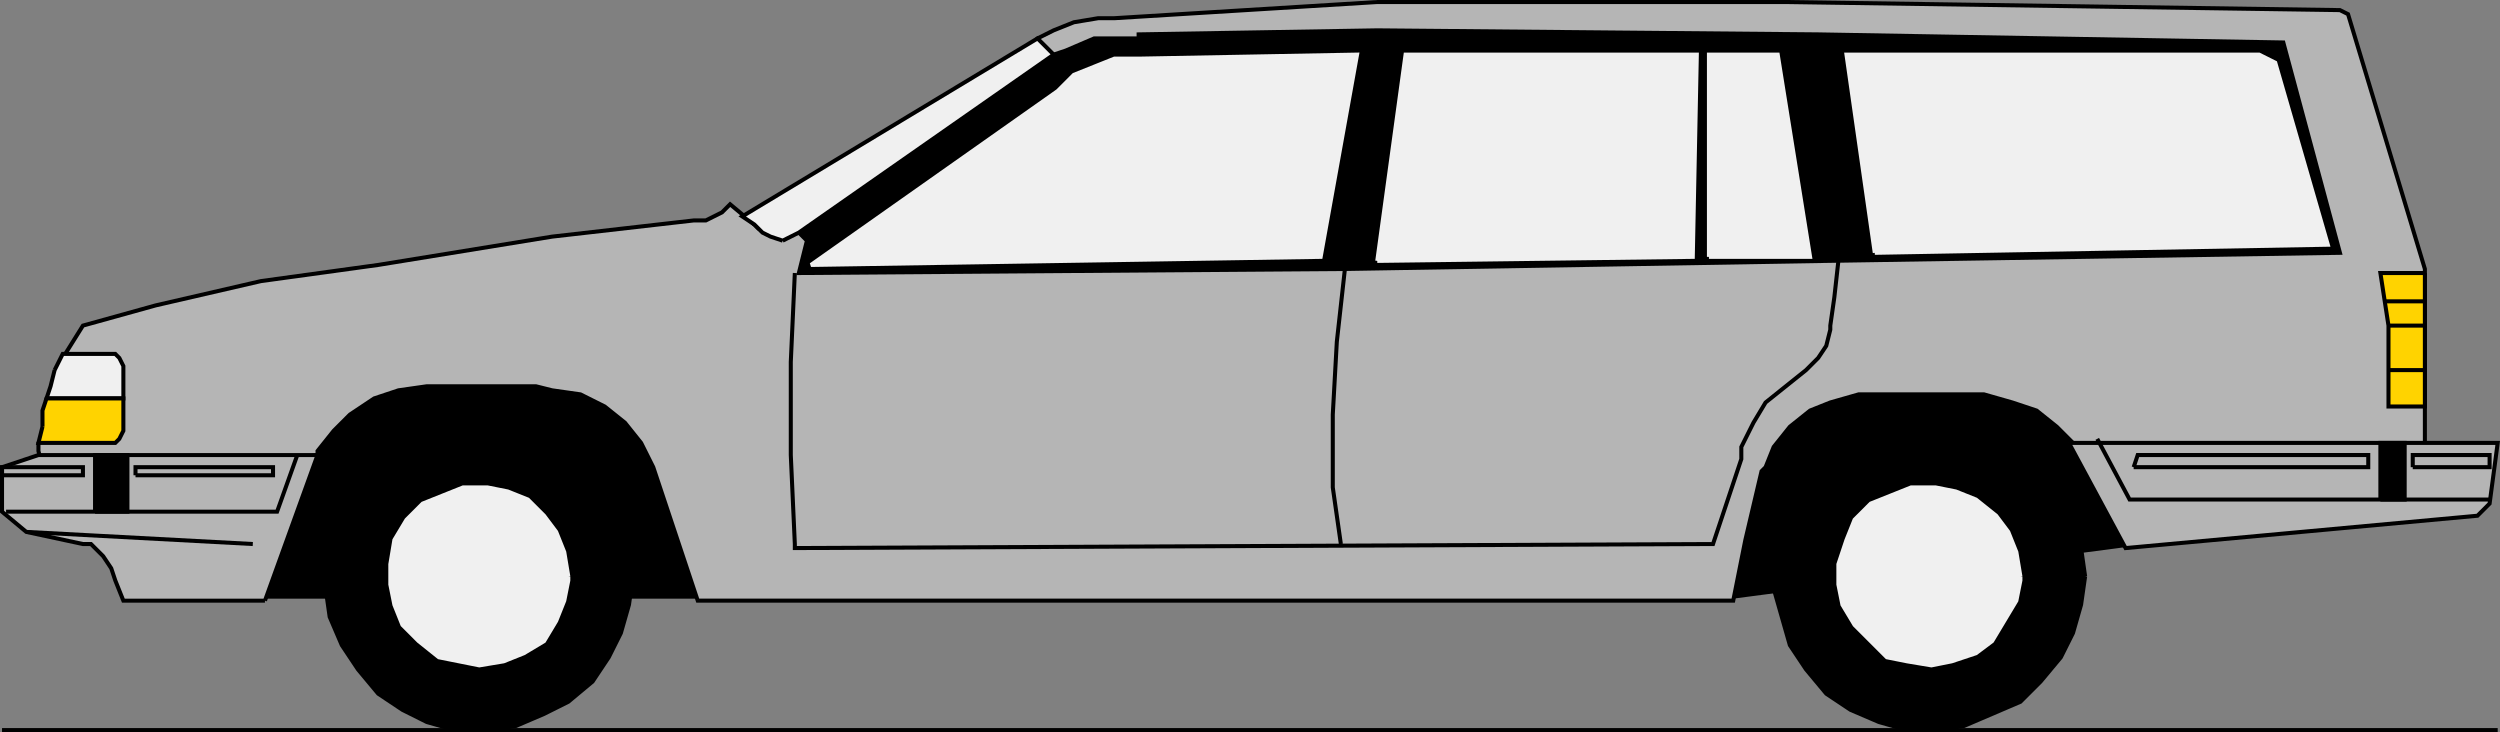
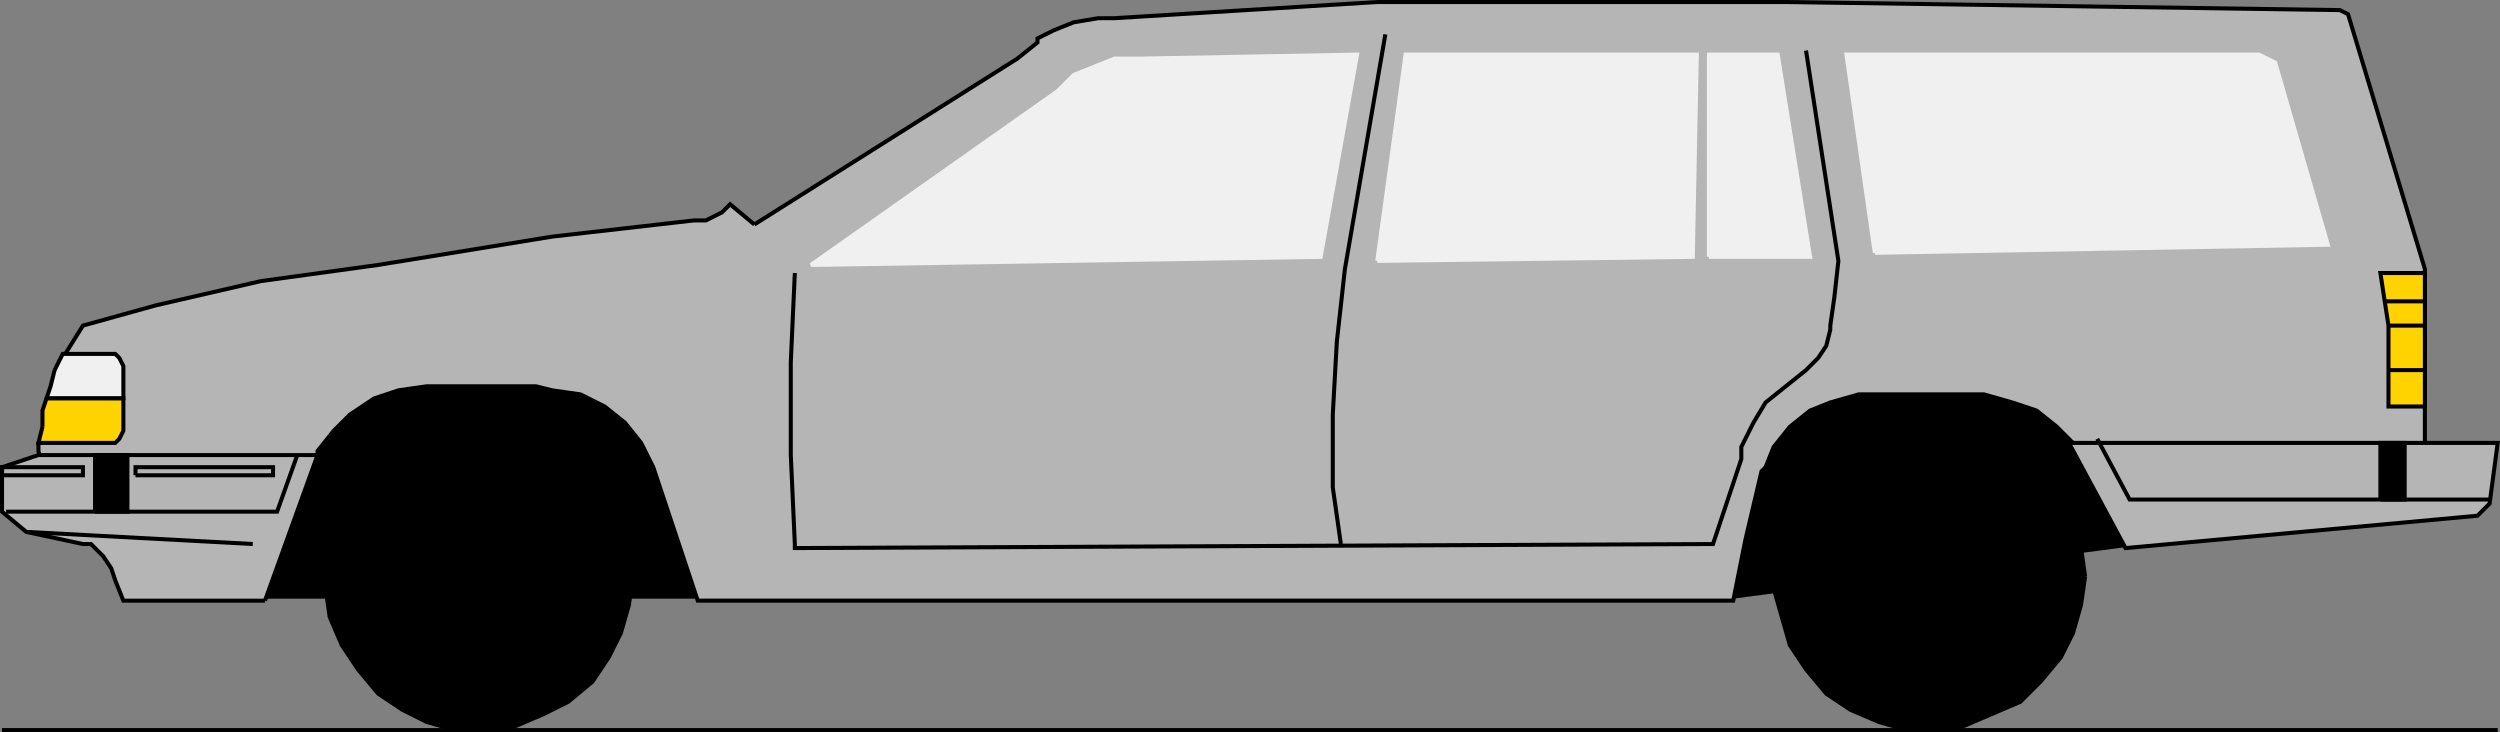
<svg xmlns="http://www.w3.org/2000/svg" width="618.071" height="181" version="1.2">
  <rect width="100%" height="100%" fill="#808080" stroke="none" />
  <g fill="none" fill-rule="evenodd" stroke="#000" stroke-miterlimit="2" font-family="'Sans Serif'" font-size="12.5" font-weight="400">
    <path fill="#000" d="M62.5 147.5h366l99-13-20-43h-447l2 56" vector-effect="non-scaling-stroke" />
    <path fill="#b5b5b5" d="m186.5 55.5 65-41 5-4v-1l4-2 5-2 6-1h4l65-4h101l137 2 2 1 19 63v44h-86l-5-5-5-4-6-2-7-2h-31l-7 2-5 2-5 4-4 5-2 5-1 1-4 17-3 15h-256l-5-15-6-18-3-6-4-5-5-4-6-3-7-1-4-1h-27l-7 1-6 2-6 4-4 4-4 5v1l-66 11-3-12v-2l2-3 2-11 2-7 5-8 18-5 26-6 29-4 43-7 35-4h3l4-2 2-2 6 5" vector-effect="non-scaling-stroke" />
    <path fill="#b5b5b5" d="M65.5 148.5h-35l-2-5-1-3-2-3-3-3h-2l-14-3-6-5v-11l9-3h69l-13 36m446-39h106l-2 15-3 3-87 8-14-26" vector-effect="non-scaling-stroke" />
    <path d="m6.5 131.5 56 3m-61-8h67l5-14m445-4 8 15h89" vector-effect="non-scaling-stroke" />
-     <path d="m527.5 115.5 1-3h57v3h-58m69 0v-3h19v3h-19" vector-effect="non-scaling-stroke" />
-     <path fill="#000" d="m255.5 12.5 4 1h1l3-1 7-3h11v-1l59-1 109 1 115 2 14 52-127 2-119 2-135 1 2-8-2-2-1-1-4 2-3-1-2-1-3-3 71-41" vector-effect="non-scaling-stroke" />
    <path fill="#f0f0f0" stroke="#f0f0f0" d="m340.5 64.5 7-51h72l-1 50-78 1m82-1v-50h17l8 50h-25m41-1-7-49h102l4 2 13 45-112 2m-182-48h-6l-5 2-5 2-4 4-61 43 126-2 9-50-54 1" vector-effect="non-scaling-stroke" />
-     <path fill="#f0f0f0" d="m193.5 59.5-3-1-2-1-2-2-3-2 73-44 4 4-63 44-2 1-2 1" vector-effect="non-scaling-stroke" />
    <path d="m446.5 12.5 8 52-1 9-1 7v1l-1 4-2 3-3 3-5 4-5 4-3 5-3 6v3l-7 21-227 1v-1l-1-22v-23l1-22" vector-effect="non-scaling-stroke" />
    <path d="m331.5 134.5-2-14v-18l1-18 2-18 10-58" vector-effect="non-scaling-stroke" />
    <path fill="#000" d="m156.5 142.5-1-7-2-7-3-7-4-6-6-4-6-4-7-2-7-1h-8l-7 2-6 3-6 4-5 5-4 6-3 7-1 7v7l1 7 3 7 4 6 5 6 6 4 6 3 7 2h8l7-1 7-3 6-3 6-5 4-6 3-6 2-7 1-7" vector-effect="non-scaling-stroke" />
-     <path fill="#f0f0f0" stroke="#f0f0f0" d="m140.5 142.5-1-6-2-5-3-4-4-4-5-2-5-1h-6l-5 2-5 2-4 4-3 5-1 6v5l1 5 2 5 4 4 5 4 5 1 5 1 6-1 5-2 5-3 3-5 2-5 1-5v-1" vector-effect="non-scaling-stroke" />
    <path d="M.5 180.5h617" vector-effect="non-scaling-stroke" />
    <path fill="#000" d="m515.5 142.5-1-7-2-7-3-7-5-6-5-4-7-4-7-2-7-1h-7l-7 2-7 3-6 4-5 5-4 6-2 7-2 7v7l2 7 2 7 4 6 5 6 6 4 7 3 7 2h7l7-1 7-3 7-3 5-5 5-6 3-6 2-7 1-7" vector-effect="non-scaling-stroke" />
-     <path fill="#f0f0f0" stroke="#f0f0f0" d="m499.5 142.5-1-6-2-5-3-4-5-4-5-2-5-1h-6l-5 2-5 2-4 4-2 5-2 6v5l1 5 3 5 4 4 4 4 5 1 6 1 5-1 6-2 4-3 3-5 3-5 1-5v-1" vector-effect="non-scaling-stroke" />
    <path fill="#000" d="M23.5 126.5v-14h8v14h-8" vector-effect="non-scaling-stroke" />
    <path d="M.5 117.5v-2h20v2H.5m33 0v-2h34v2h-34" vector-effect="non-scaling-stroke" />
    <path fill="#f0f0f0" d="m13.5 91.5-1 4-1 3h19v-8l-1-2-1-1h-13l-2 4" vector-effect="non-scaling-stroke" />
    <path fill="#ffd300" d="M10.5 105.5v-4l1-3h19v8l-1 2-1 1h-19l1-4" vector-effect="non-scaling-stroke" />
    <path fill="#000" d="M588.5 123.5v-14h6v14h-6" vector-effect="non-scaling-stroke" />
    <path fill="#ffd300" d="M599.5 67.5h-11l2 13v20h9v-33" vector-effect="non-scaling-stroke" />
    <path d="M590.5 91.5h9m-9-11h9m-10-6h10" vector-effect="non-scaling-stroke" />
  </g>
</svg>